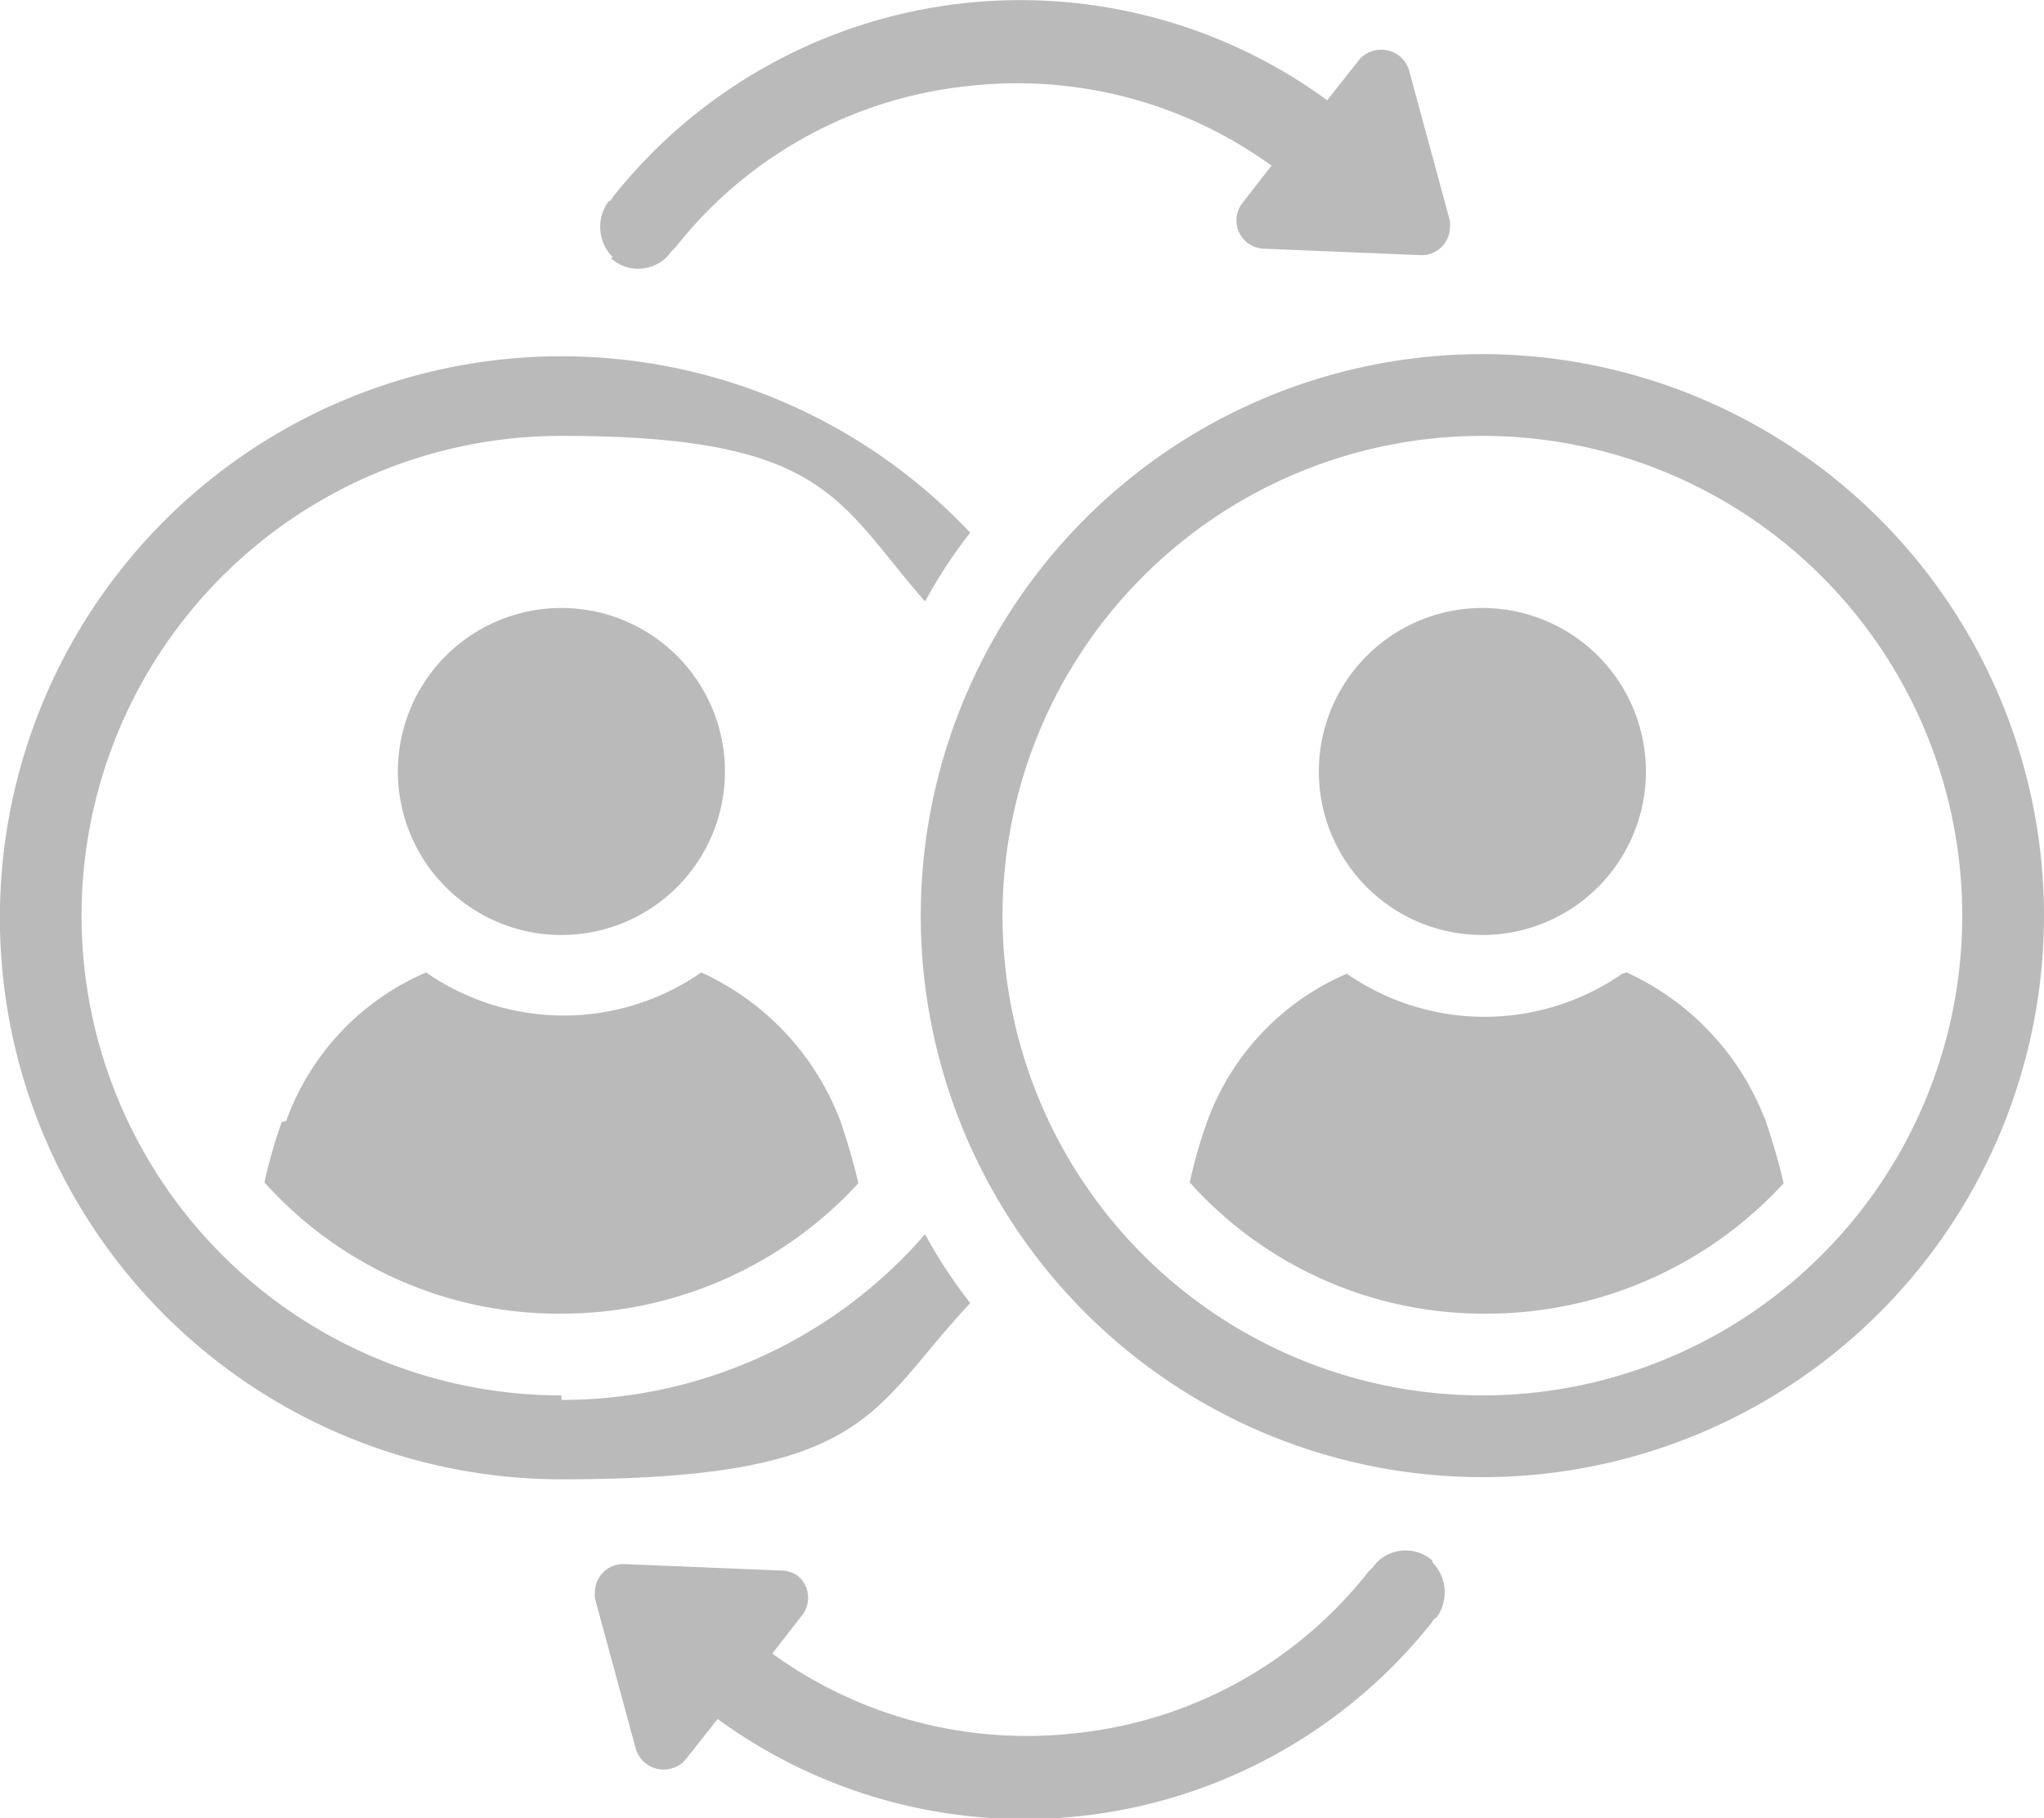
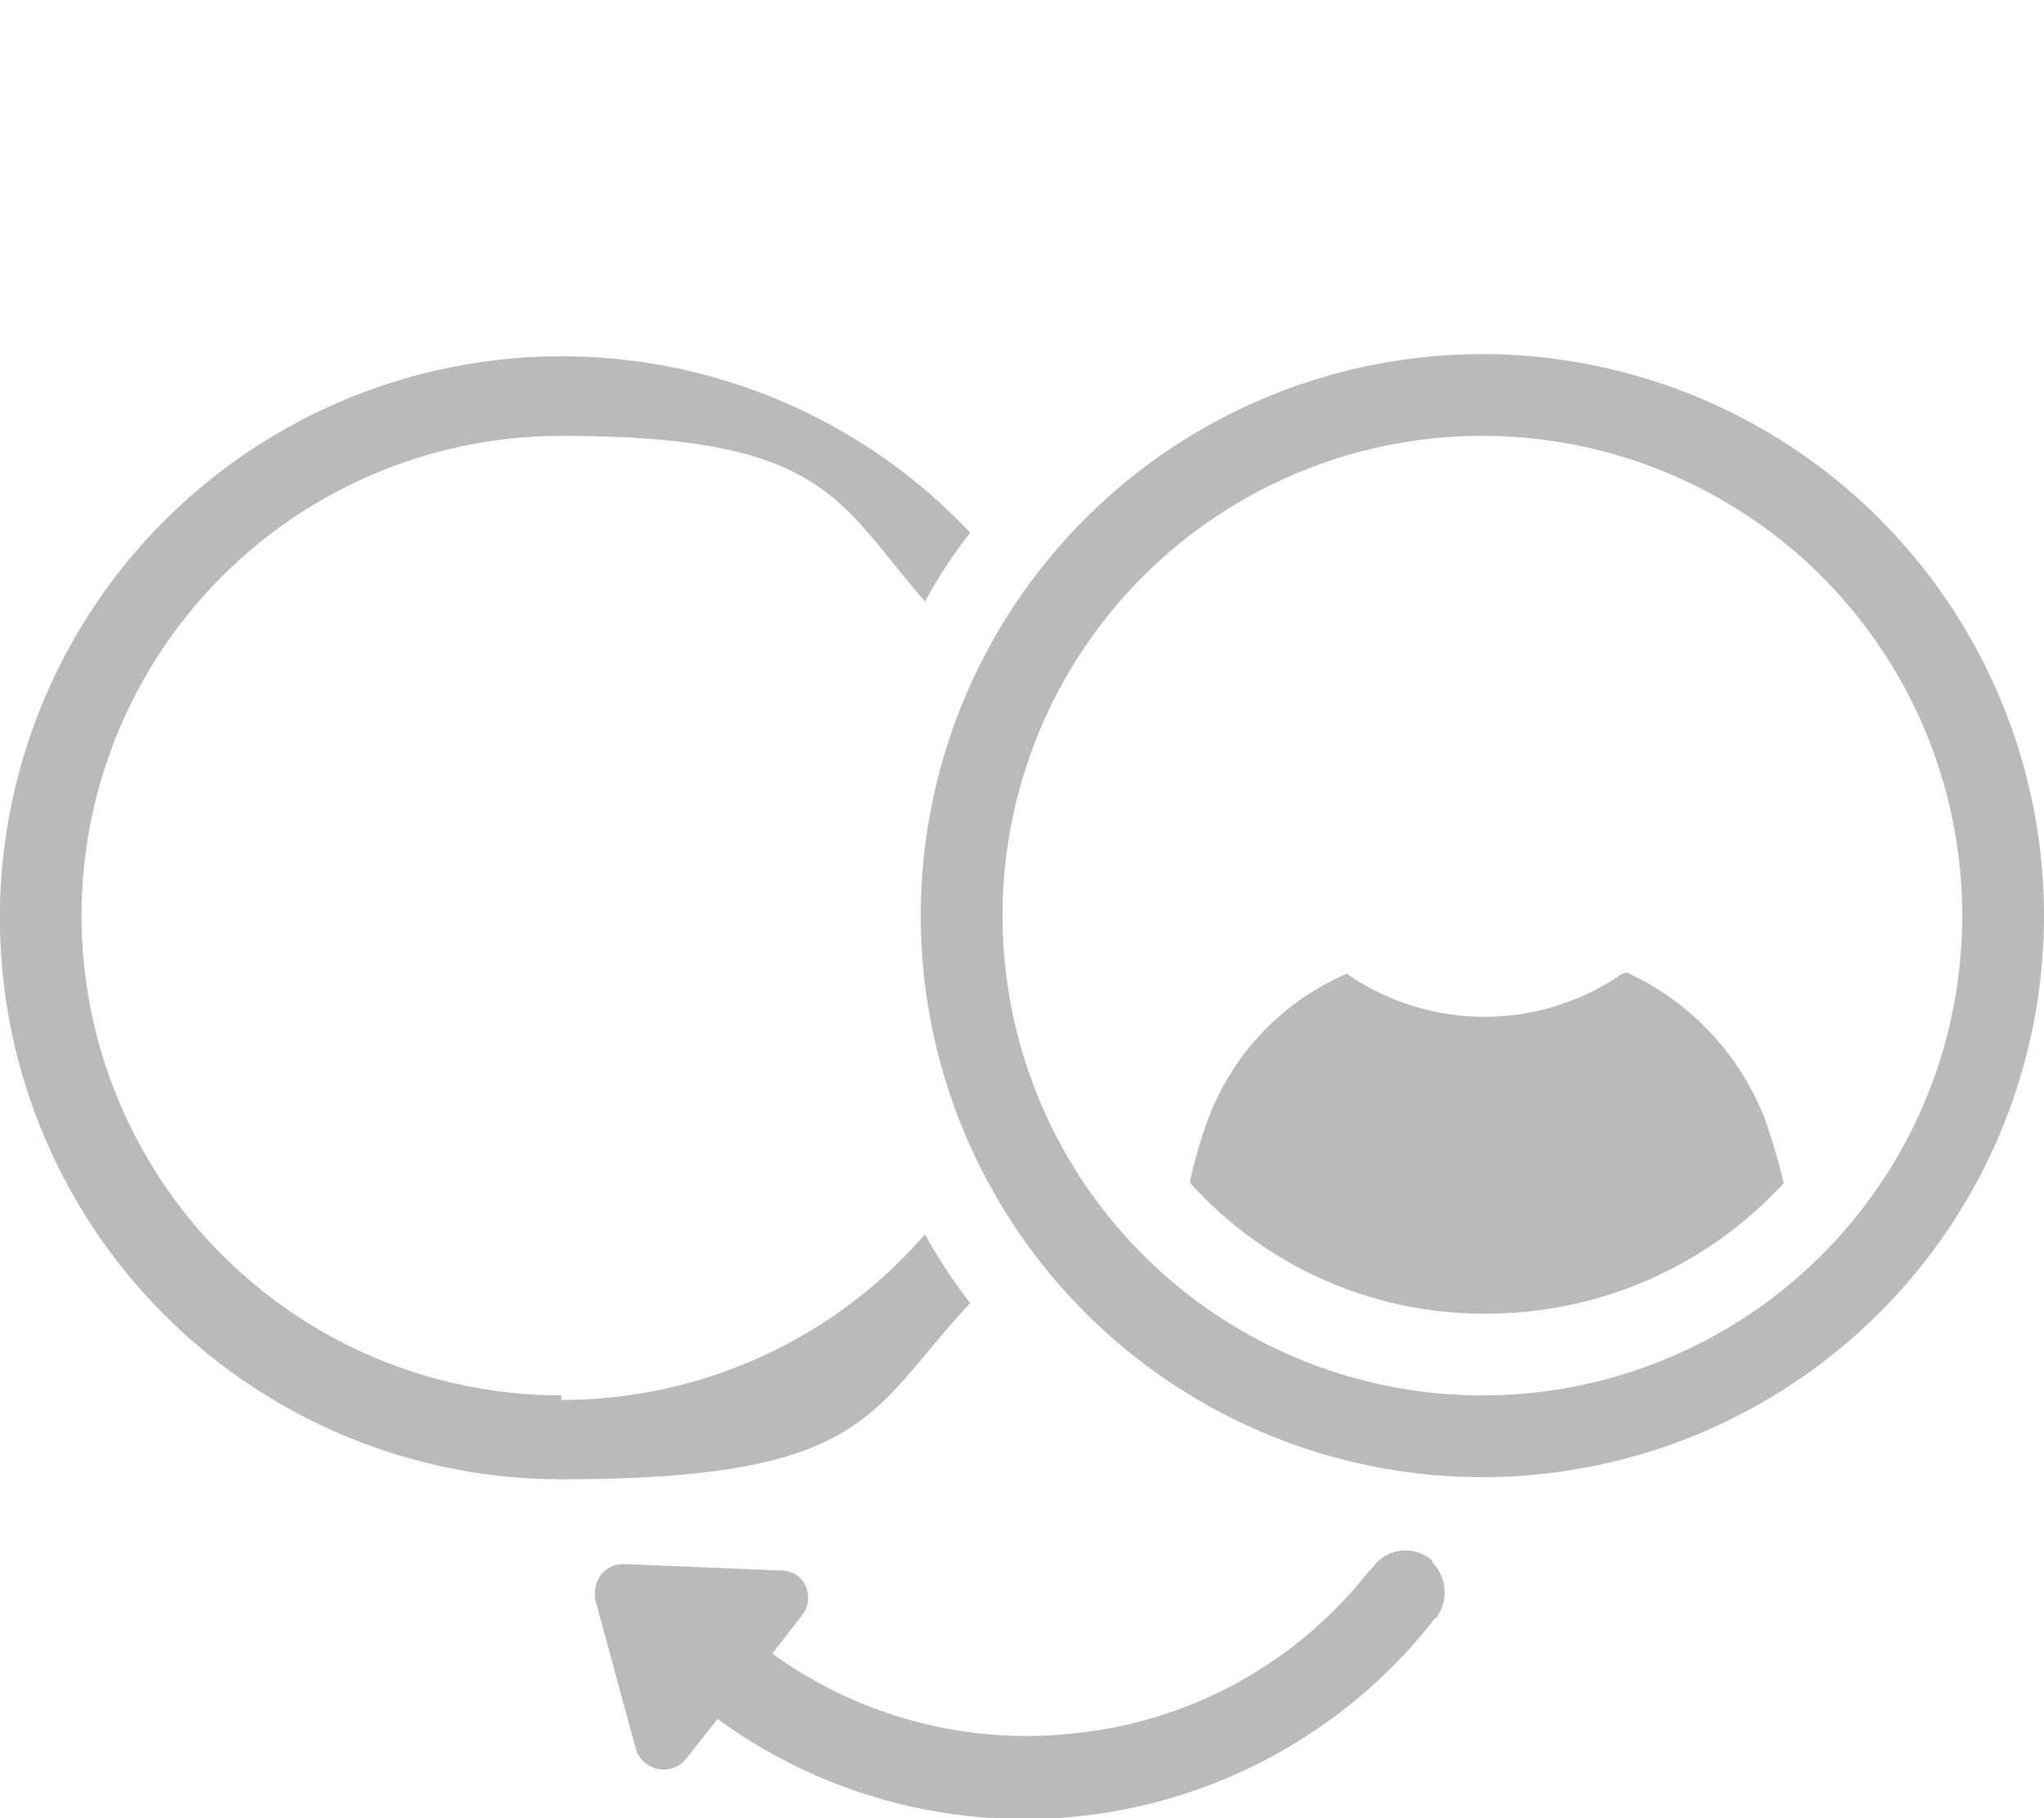
<svg xmlns="http://www.w3.org/2000/svg" id="Layer_1" data-name="Layer 1" viewBox="0 0 94.99 84.51">
  <defs>
    <style>.cls-1{fill:#bababa;}</style>
  </defs>
-   <path class="cls-1" d="M13.1,52.16a22.89,22.89,0,0,0-.8,2.8,18.34,18.34,0,0,0,13.8,6.1A18.73,18.73,0,0,0,39.9,55c-.2-.9-.5-1.9-.8-2.8a12.42,12.42,0,0,0-6.5-7,11.21,11.21,0,0,1-12.79,0,11.9,11.9,0,0,0-6.5,6.9Z" transform="translate(-0.01 0)" />
-   <path class="cls-1" d="M26.1,43.46a7.6,7.6,0,1,0-7.6-7.6,7.6,7.6,0,0,0,7.6,7.6Z" transform="translate(-0.01 0)" />
  <path class="cls-1" d="M26.1,64.86a22.3,22.3,0,0,1,0-44.6c12.3,0,12.8,3,16.9,7.7a22.06,22.06,0,0,1,2.1-3.2,26.1,26.1,0,1,0-19,44c14.4,0,14.3-3.19,19-8.19a23.2,23.2,0,0,1-2.1-3.2,22.33,22.33,0,0,1-16.9,7.7Z" transform="translate(-0.01 0)" />
  <path class="cls-1" d="M75.4,45.26a11.23,11.23,0,0,1-12.8,0,11.9,11.9,0,0,0-6.5,6.9,22.89,22.89,0,0,0-.8,2.8,18.34,18.34,0,0,0,13.8,6.1A18.73,18.73,0,0,0,82.9,55c-.2-.9-.5-1.9-.8-2.8a12.42,12.42,0,0,0-6.5-7Z" transform="translate(-0.01 0)" />
-   <path class="cls-1" d="M68.9,43.46a7.6,7.6,0,1,0-7.6-7.6h0A7.6,7.6,0,0,0,68.9,43.46Z" transform="translate(-0.01 0)" />
  <path class="cls-1" d="M68.9,16.46A26.1,26.1,0,1,0,95,42.56h0A26.12,26.12,0,0,0,68.9,16.46Zm0,48.4a22.3,22.3,0,1,1,22.3-22.3A22.29,22.29,0,0,1,68.9,64.86Z" transform="translate(-0.01 0)" />
  <path class="cls-1" d="M66.6,72.56a1.88,1.88,0,0,0-2.64.1l-.16.2-.2.2A19.92,19.92,0,0,1,50,80.56a20.14,20.14,0,0,1-14.1-3.7l1.4-1.8a1.32,1.32,0,0,0-.25-1.84A1.36,1.36,0,0,0,36.3,73l-7.3-.3a1.31,1.31,0,0,0-1.34,1.28,1.73,1.73,0,0,0,0,.32l1.9,7a1.35,1.35,0,0,0,1.69.89,1.28,1.28,0,0,0,.61-.39l1.5-1.9a24.17,24.17,0,0,0,33.2-4.5s.1-.2.2-.2a2,2,0,0,0-.2-2.6Z" transform="translate(-0.01 0)" />
-   <path class="cls-1" d="M28.4,12a1.88,1.88,0,0,0,2.64-.1l.16-.2.2-.2A19.92,19.92,0,0,1,45,4a20.14,20.14,0,0,1,14.1,3.7l-1.4,1.8A1.32,1.32,0,0,0,58,11.3a1.36,1.36,0,0,0,.75.26l7.3.3a1.31,1.31,0,0,0,1.34-1.28,1.73,1.73,0,0,0,0-.32l-1.9-7a1.35,1.35,0,0,0-1.69-.89,1.28,1.28,0,0,0-.61.39l-1.5,1.9a24.17,24.17,0,0,0-33.2,4.5s-.1.2-.2.2a2,2,0,0,0,.2,2.6Z" transform="translate(-0.01 0)" />
</svg>